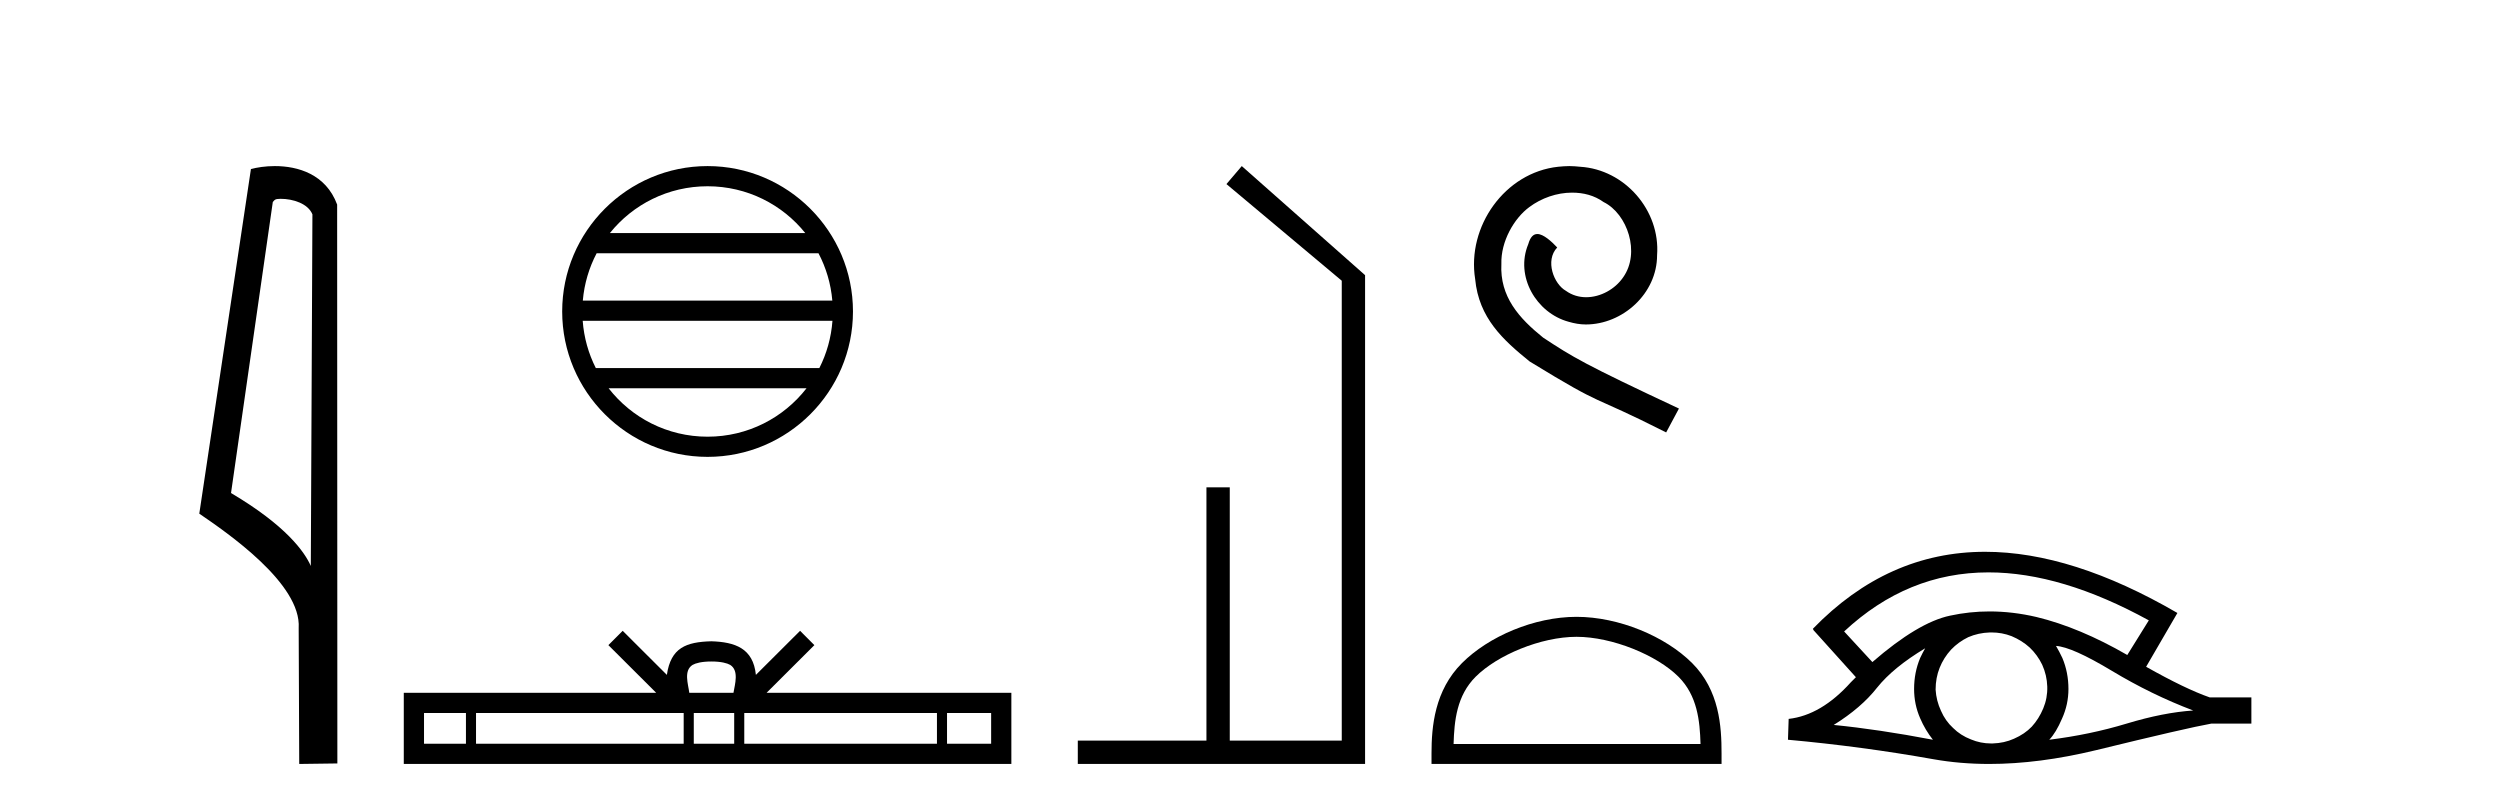
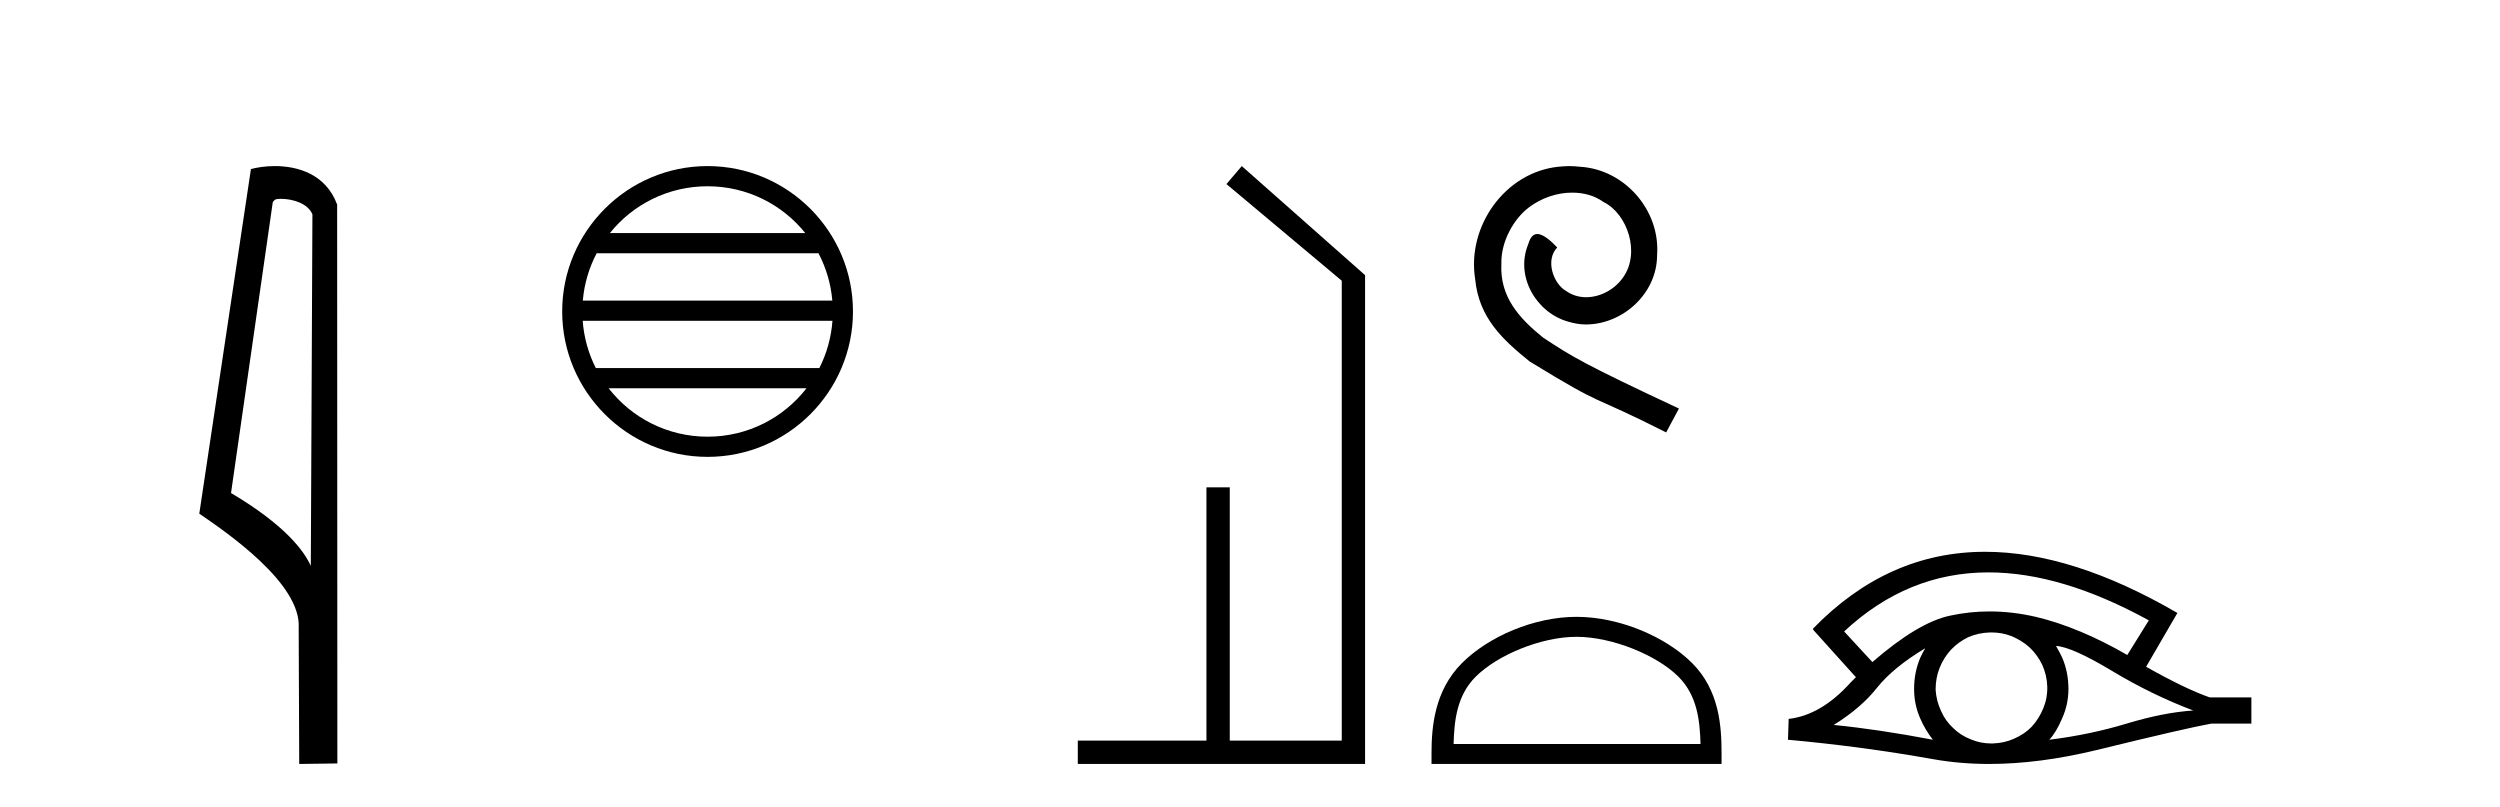
<svg xmlns="http://www.w3.org/2000/svg" width="127.0" height="41.0">
  <path d="M 14.259 10.1 C 14.884 10.1 15.648 10.34 15.871 10.89 L 15.789 28.751 L 15.789 28.751 C 15.473 28.034 14.531 26.699 11.736 25.046 L 13.858 10.263 C 13.958 10.157 13.955 10.1 14.259 10.1 ZM 15.789 28.751 L 15.789 28.751 C 15.789 28.751 15.789 28.751 15.789 28.751 L 15.789 28.751 L 15.789 28.751 ZM 13.962 8.437 C 13.484 8.437 13.053 8.505 12.747 8.588 L 10.124 26.094 C 11.512 27.044 15.325 29.648 15.173 31.91 L 15.201 38.809 L 17.138 38.783 L 17.127 10.393 C 16.551 8.837 15.12 8.437 13.962 8.437 Z" style="fill:#000000;stroke:none" />
  <path d="M 35.945 9.462 C 37.953 9.462 39.743 10.389 40.908 11.84 L 30.982 11.84 C 32.147 10.389 33.936 9.462 35.945 9.462 ZM 41.579 12.865 C 41.962 13.594 42.208 14.407 42.282 15.27 L 29.607 15.27 C 29.681 14.407 29.927 13.594 30.31 12.865 ZM 42.289 16.295 C 42.226 17.155 41.993 17.968 41.622 18.699 L 30.268 18.699 C 29.897 17.968 29.664 17.155 29.601 16.295 ZM 40.972 19.724 C 39.809 21.221 37.991 22.184 35.945 22.184 C 33.899 22.184 32.081 21.221 30.918 19.724 ZM 35.945 8.437 C 31.873 8.437 28.559 11.752 28.559 15.823 C 28.559 19.895 31.873 23.209 35.945 23.209 C 40.016 23.209 43.331 19.895 43.331 15.823 C 43.331 11.752 40.016 8.437 35.945 8.437 Z" style="fill:#000000;stroke:none" />
-   <path d="M 36.138 33.604 C 36.639 33.604 36.94 33.689 37.096 33.778 C 37.55 34.068 37.333 34.761 37.26 35.195 L 35.016 35.195 C 34.962 34.752 34.717 34.076 35.181 33.778 C 35.337 33.689 35.638 33.604 36.138 33.604 ZM 23.67 36.222 L 23.67 37.782 L 21.54 37.782 L 21.54 36.222 ZM 34.731 36.222 L 34.731 37.782 L 24.182 37.782 L 24.182 36.222 ZM 37.297 36.222 L 37.297 37.782 L 35.244 37.782 L 35.244 36.222 ZM 47.597 36.222 L 47.597 37.782 L 37.809 37.782 L 37.809 36.222 ZM 50.35 36.222 L 50.35 37.782 L 48.109 37.782 L 48.109 36.222 ZM 31.632 32.045 L 30.906 32.773 L 33.335 35.195 L 20.512 35.195 L 20.512 38.809 L 51.377 38.809 L 51.377 35.195 L 38.942 35.195 L 41.37 32.773 L 40.644 32.045 L 38.399 34.284 C 38.264 32.927 37.334 32.615 36.138 32.577 C 34.86 32.611 34.076 32.9 33.877 34.284 L 31.632 32.045 Z" style="fill:#000000;stroke:none" />
  <path d="M 63.082 8.437 L 62.303 9.351 L 68.161 14.261 L 68.161 37.624 L 62.472 37.624 L 62.472 24.757 L 61.287 24.757 L 61.287 37.624 L 54.752 37.624 L 54.752 38.809 L 69.346 38.809 L 69.346 13.978 L 63.082 8.437 Z" style="fill:#000000;stroke:none" />
  <path d="M 79.721 8.437 C 79.533 8.437 79.345 8.454 79.157 8.471 C 76.441 8.761 74.511 11.512 74.938 14.177 C 75.126 16.158 76.356 17.269 77.705 18.362 C 81.72 20.822 80.592 19.917 84.641 21.967 L 85.29 20.754 C 80.473 18.499 79.892 18.14 78.389 17.149 C 77.159 16.158 76.185 15.065 76.27 13.408 C 76.236 12.263 76.92 11.085 77.688 10.521 C 78.303 10.06 79.089 9.786 79.858 9.786 C 80.439 9.786 80.985 9.923 81.464 10.265 C 82.677 10.863 83.343 12.844 82.454 14.091 C 82.044 14.689 81.31 15.099 80.575 15.099 C 80.217 15.099 79.858 14.997 79.55 14.775 C 78.935 14.433 78.474 13.237 79.106 12.571 C 78.816 12.263 78.406 11.888 78.098 11.888 C 77.893 11.888 77.74 12.041 77.637 12.4 C 76.954 14.04 78.047 15.902 79.687 16.346 C 79.977 16.432 80.268 16.483 80.558 16.483 C 82.437 16.483 84.18 14.911 84.18 12.964 C 84.351 10.692 82.54 8.608 80.268 8.471 C 80.097 8.454 79.909 8.437 79.721 8.437 Z" style="fill:#000000;stroke:none" />
  <path d="M 80.088 32.35 C 81.9 32.35 84.168 33.281 85.266 34.378 C 86.226 35.339 86.352 36.612 86.387 37.795 L 73.842 37.795 C 73.877 36.612 74.002 35.339 74.963 34.378 C 76.06 33.281 78.275 32.35 80.088 32.35 ZM 80.088 31.335 C 77.938 31.335 75.624 32.329 74.269 33.684 C 72.878 35.075 72.721 36.906 72.721 38.275 L 72.721 38.809 L 87.455 38.809 L 87.455 38.275 C 87.455 36.906 87.351 35.075 85.96 33.684 C 84.604 32.329 82.238 31.335 80.088 31.335 Z" style="fill:#000000;stroke:none" />
  <path d="M 101.014 29.077 Q 104.722 29.077 109.16 31.514 L 108.066 33.274 Q 105.641 31.873 103.454 31.344 Q 102.24 31.061 101.069 31.061 Q 100.05 31.061 99.064 31.275 Q 97.441 31.617 95.117 33.633 L 93.682 32.078 Q 96.899 29.077 101.014 29.077 ZM 97.799 32.932 Q 97.663 33.172 97.543 33.428 Q 97.236 34.162 97.236 34.999 Q 97.236 35.785 97.543 36.486 Q 97.799 37.084 98.192 37.579 Q 95.408 37.049 93.153 36.827 Q 94.554 35.956 95.357 34.931 Q 96.177 33.906 97.799 32.932 ZM 104.445 32.813 Q 105.265 32.864 107.281 34.077 Q 109.296 35.29 111.415 36.093 Q 109.894 36.195 108.032 36.759 Q 106.17 37.323 104.103 37.579 Q 104.445 37.22 104.752 36.503 Q 105.077 35.785 105.077 34.999 Q 105.077 34.162 104.769 33.428 Q 104.616 33.103 104.445 32.813 ZM 101.168 32.128 Q 101.701 32.128 102.19 32.317 Q 102.719 32.539 103.112 32.898 Q 103.505 33.274 103.744 33.769 Q 103.984 34.299 104.001 34.88 Q 104.018 35.461 103.796 35.99 Q 103.574 36.52 103.215 36.913 Q 102.856 37.289 102.309 37.528 Q 101.814 37.75 101.233 37.767 Q 101.192 37.768 101.15 37.768 Q 100.614 37.768 100.123 37.562 Q 99.593 37.357 99.217 36.981 Q 98.824 36.622 98.602 36.11 Q 98.363 35.597 98.329 35.034 Q 98.329 34.436 98.534 33.923 Q 98.739 33.411 99.115 33.001 Q 99.491 32.608 99.986 32.369 Q 100.499 32.147 101.079 32.129 Q 101.124 32.128 101.168 32.128 ZM 100.845 28.031 Q 95.887 28.031 92.094 31.942 L 92.128 31.976 L 92.094 31.976 L 94.28 34.402 Q 94.144 34.538 94.024 34.658 Q 92.521 36.332 90.864 36.52 L 90.829 37.579 Q 94.588 37.921 98.226 38.57 Q 99.575 38.809 101.052 38.809 Q 103.578 38.809 106.478 38.109 Q 111.09 36.981 112.337 36.759 L 114.37 36.759 L 114.37 35.427 L 112.252 35.427 Q 111.022 34.999 109.023 33.872 L 110.612 31.139 Q 105.266 28.031 100.845 28.031 Z" style="fill:#000000;stroke:none" />
</svg>